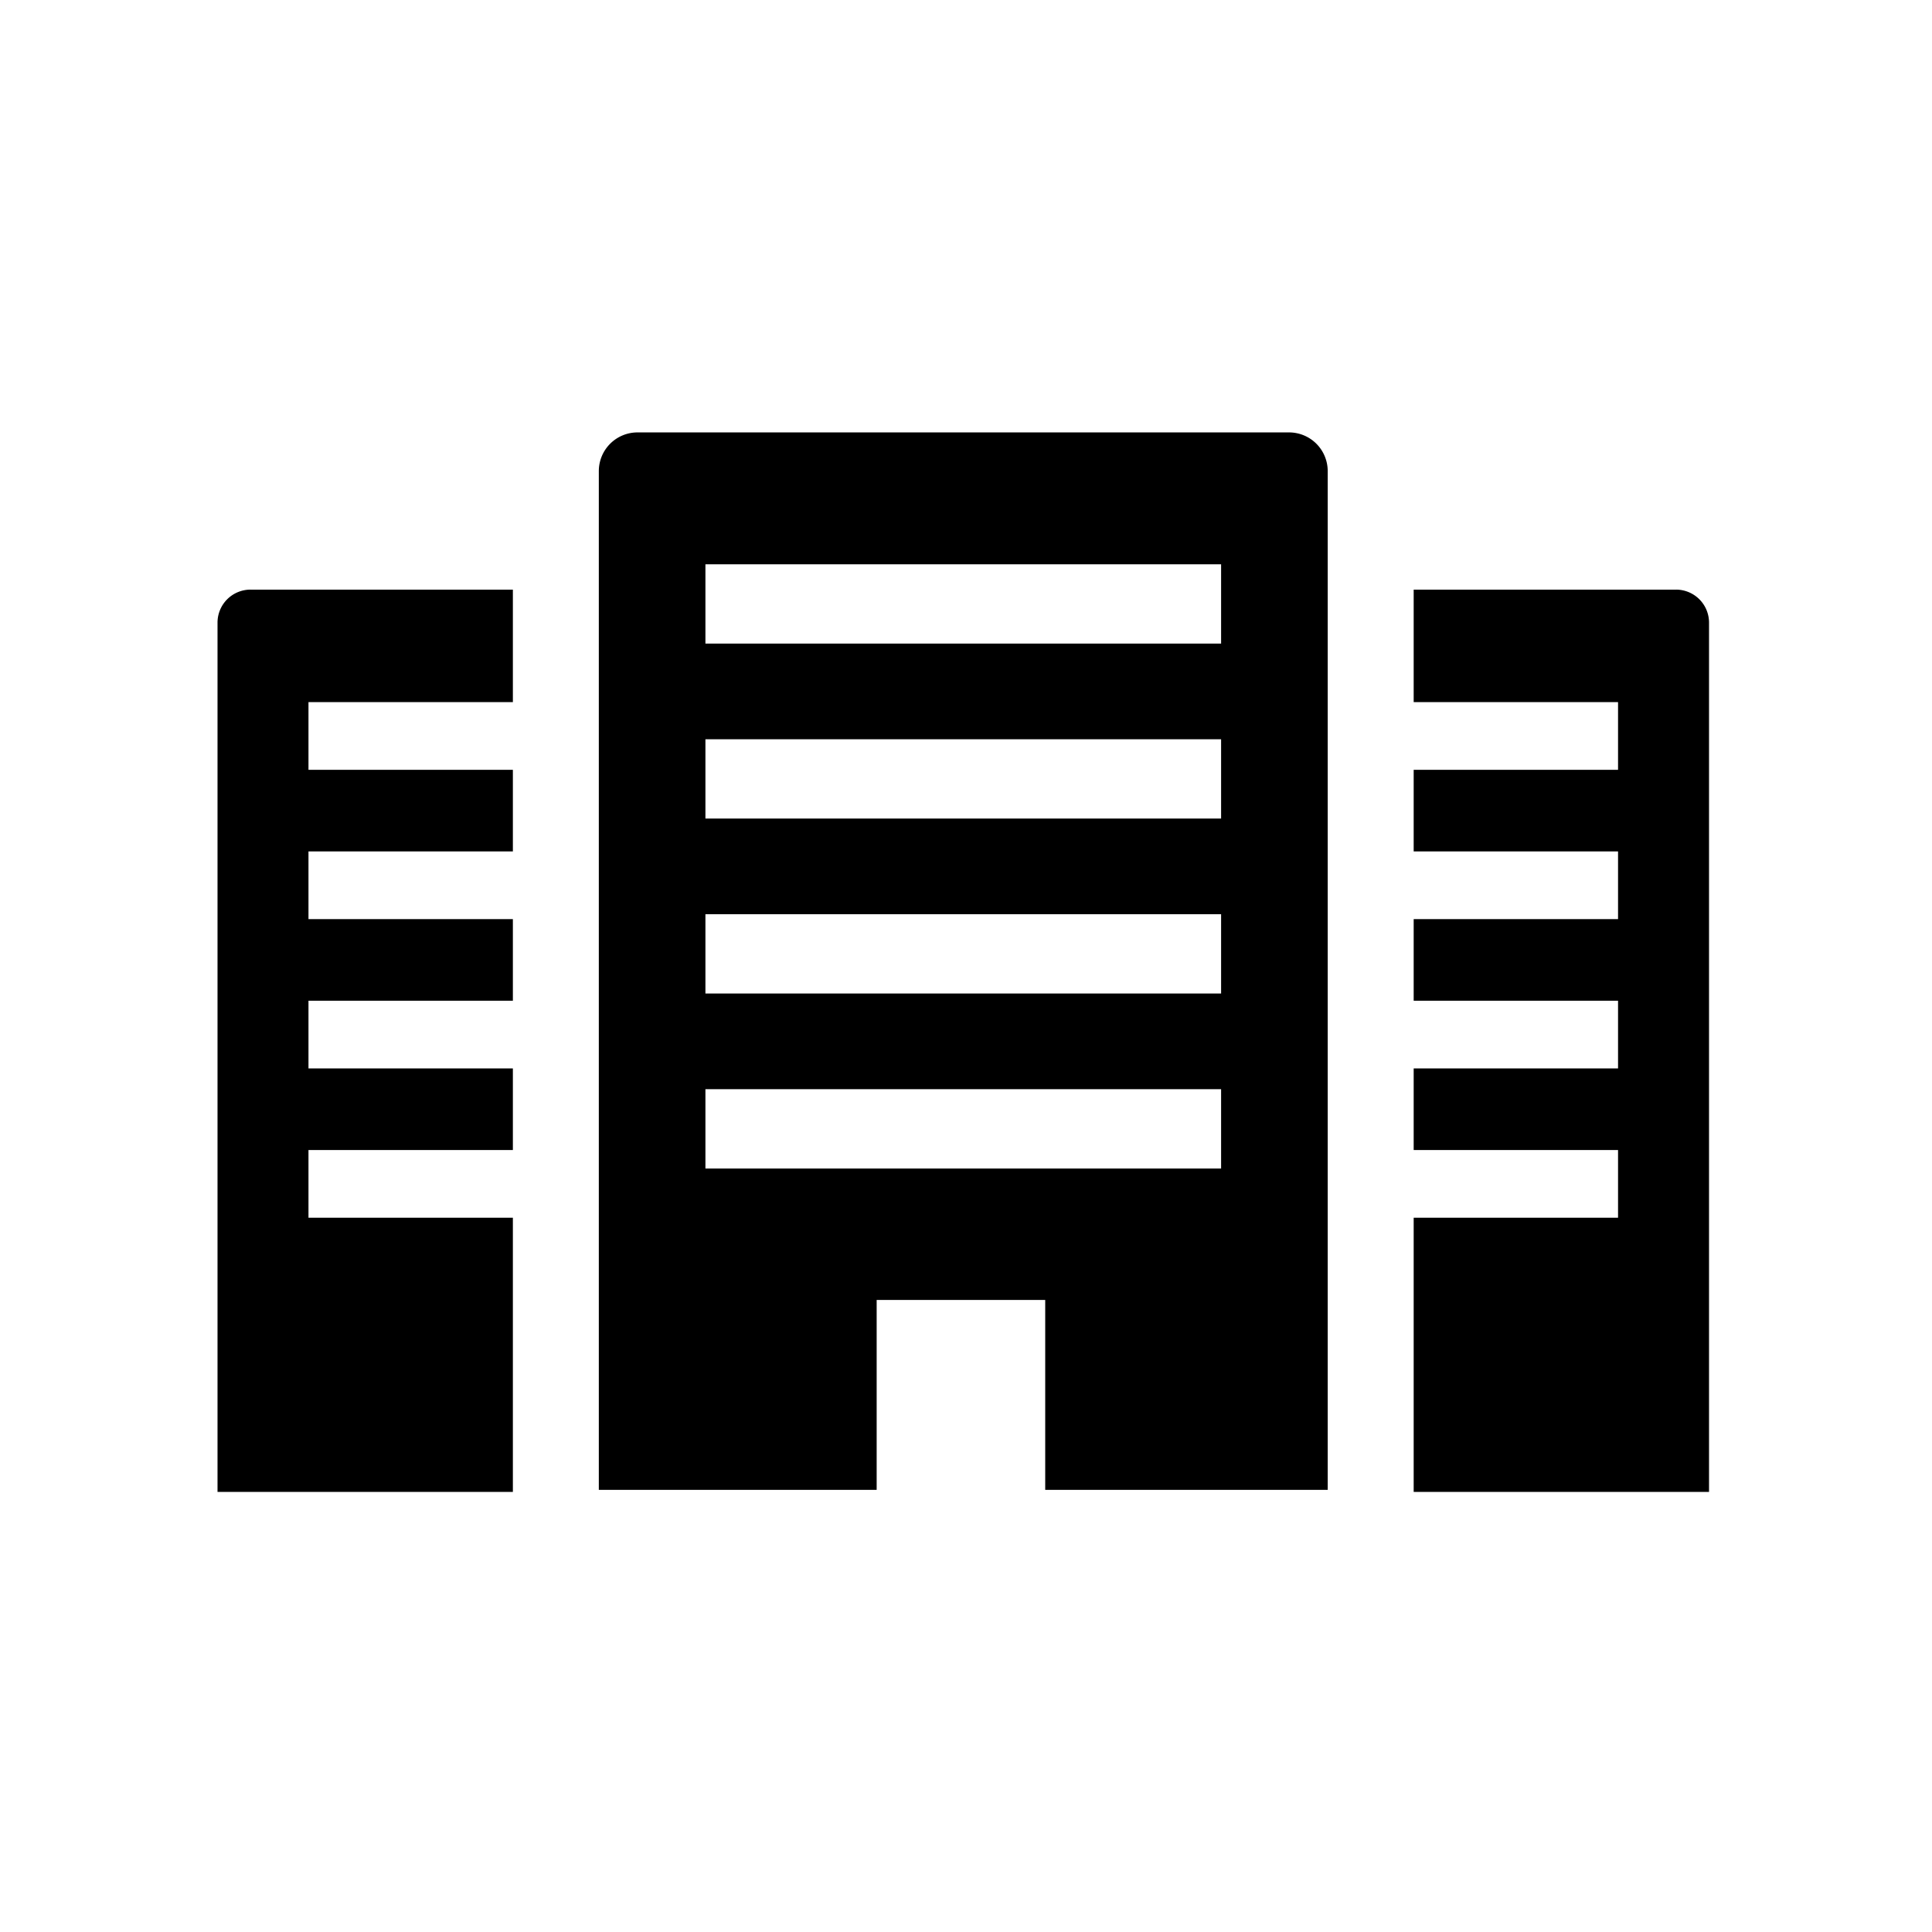
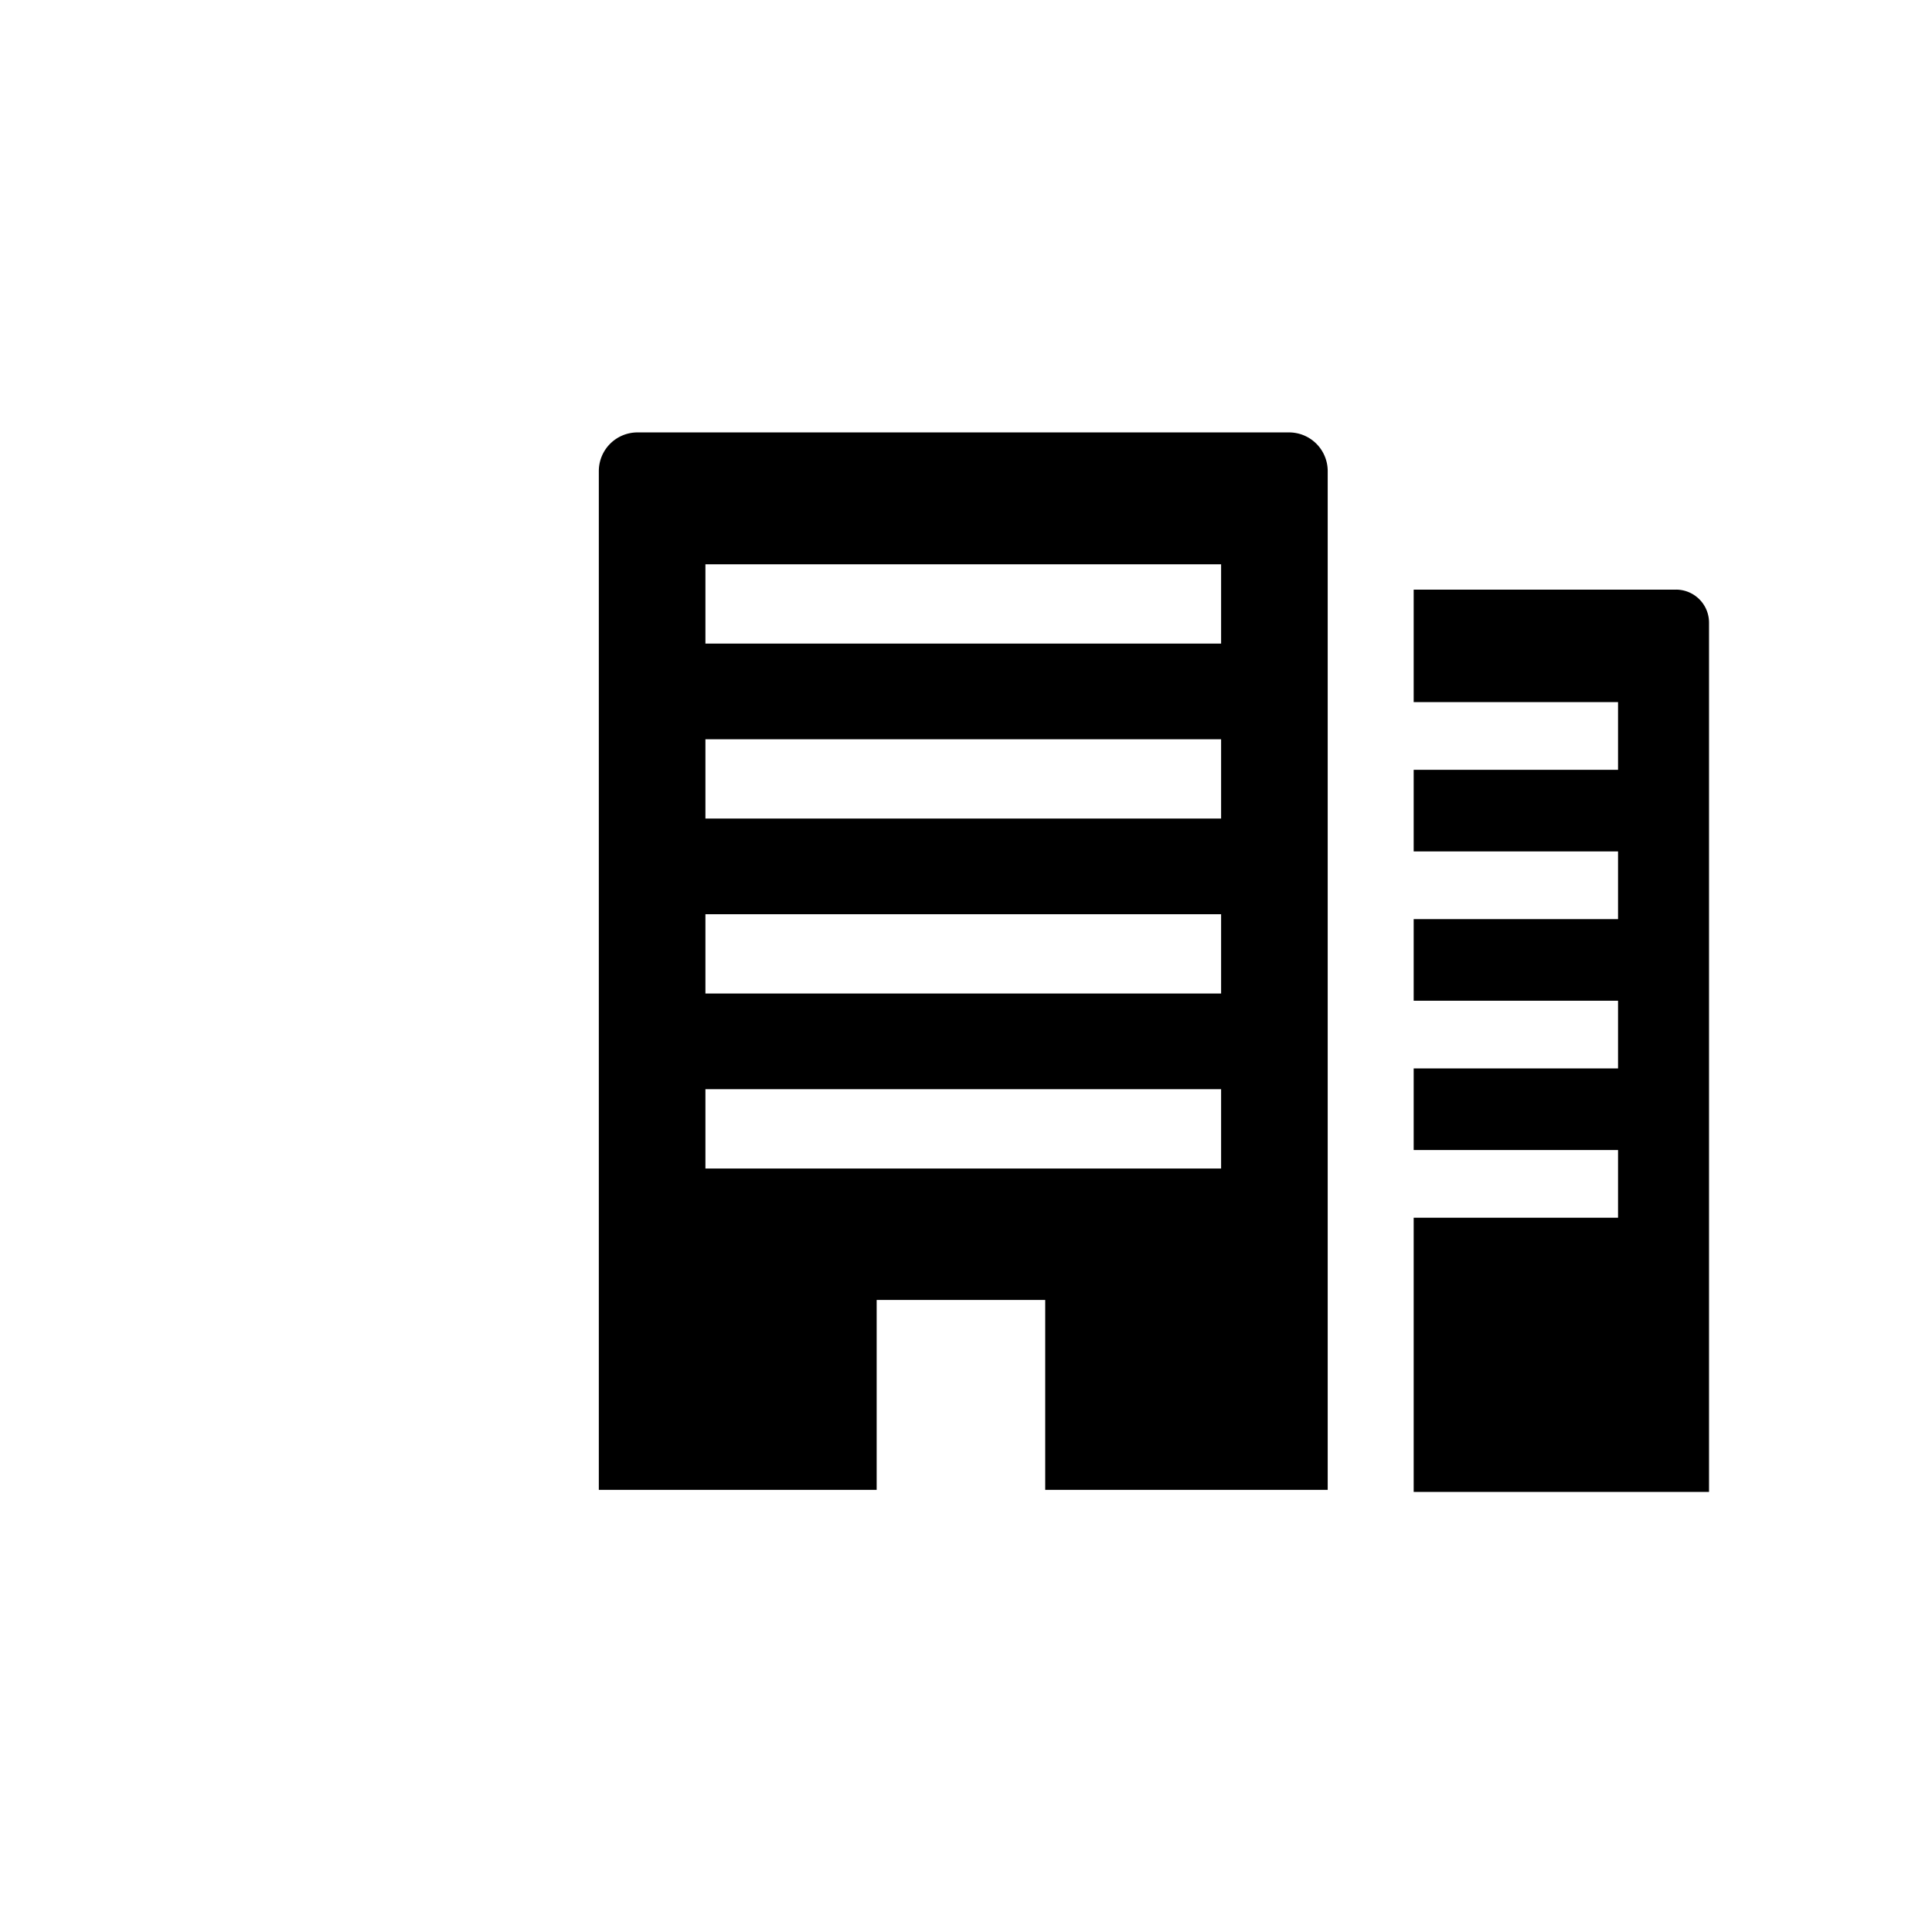
<svg xmlns="http://www.w3.org/2000/svg" id="レイヤー_1" data-name="レイヤー 1" viewBox="0 0 226.772 226.772">
-   <path d="M29.406,69.208a3.873,3.873,0,0,0-3.874,3.874V175.114H60.2V142.933H36.208v-7.945H60.2v-9.58H36.208v-7.944H60.2v-9.58H36.208V99.939H60.2V90.36H36.208V82.415H60.2V69.208Z" />
  <path d="M196.723,69.208h-30.79V82.415h23.988V90.36H165.933v9.579h23.988v7.945H165.933v9.58h23.988v7.944H165.933v9.58h23.988v7.945H165.933v32.181H200.6V73.082A3.874,3.874,0,0,0,196.723,69.208Z" />
  <path d="M151.3,50.755H74.828a4.54,4.54,0,0,0-4.54,4.54V174.873H102.9v-22.29h19.784v22.29h33.158V55.3A4.54,4.54,0,0,0,151.3,50.755Zm-7.971,86.4H82.8v-9.311h60.529Zm0-20.538H82.8v-9.311h60.529Zm0-20.538H82.8V86.771h60.529Zm0-20.538H82.8V66.233h60.529Z" />
</svg>